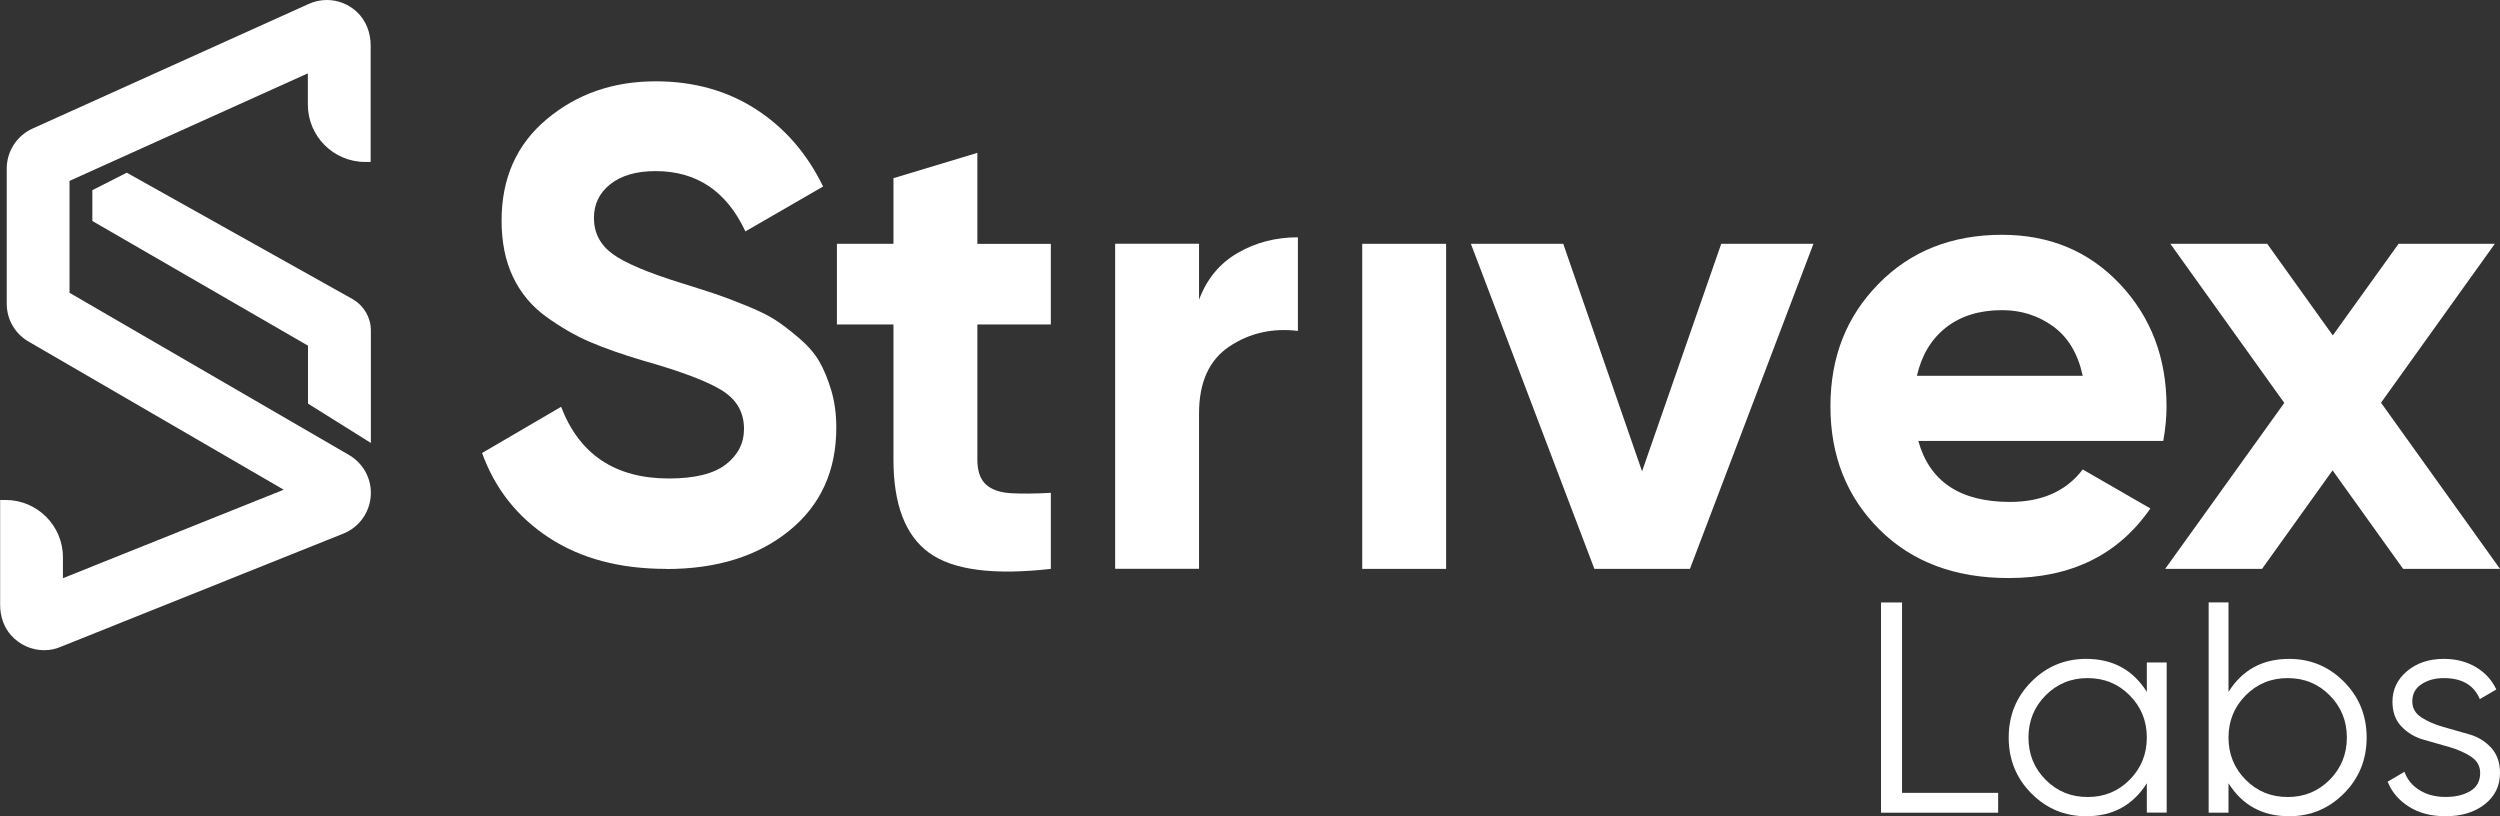
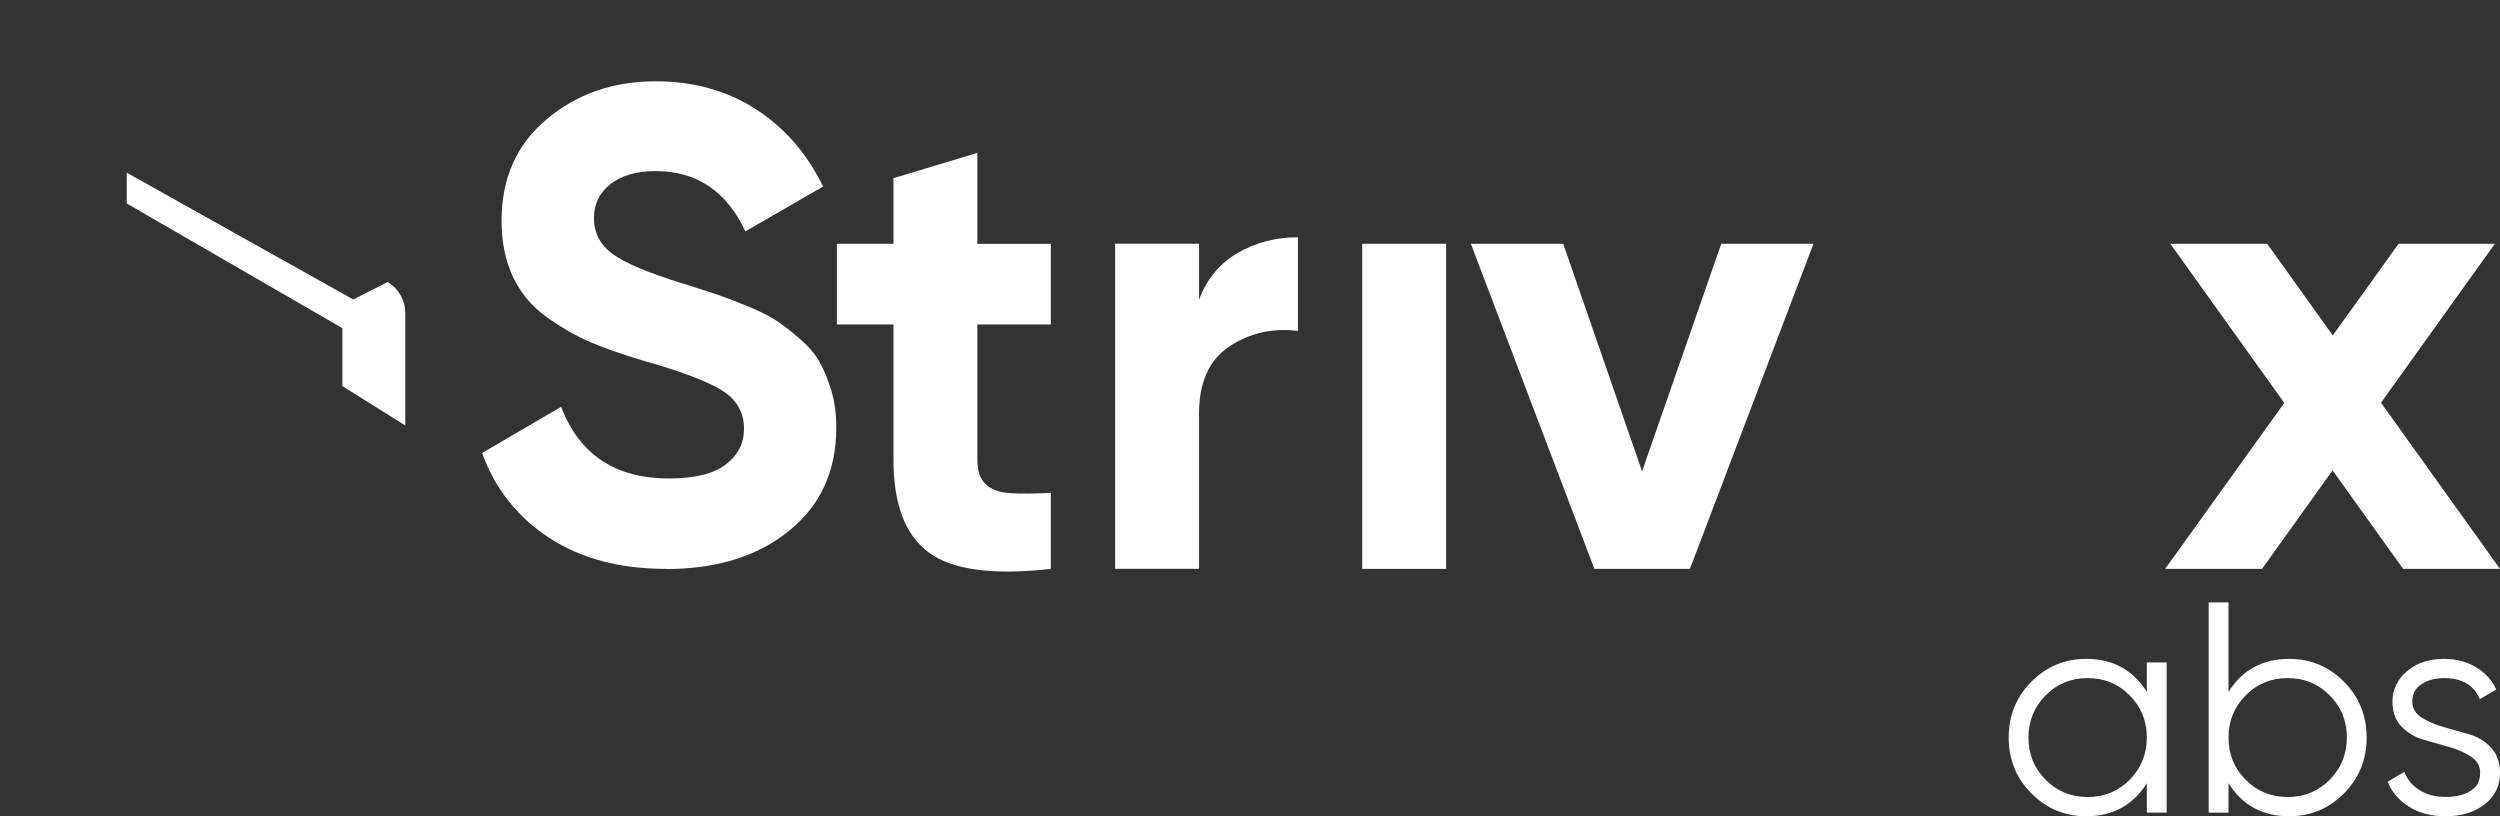
<svg xmlns="http://www.w3.org/2000/svg" id="Capa_2" viewBox="0 0 360.31 117.64">
  <rect x="0" y="0" width="360.31" height="117.64" fill="#333333" stroke="none" />
  <defs>
    <style>.cls-1{fill:#fff;}</style>
  </defs>
  <g id="Capa_1-2">
-     <path class="cls-1" d="M50.43,65.65L10.02,42.2v-16.13l34.35-15.5v4.51c0,4.56,3.71,8.26,8.26,8.26h.79V6.52c0-1.87-.72-3.62-1.98-4.8-1.19-1.11-2.73-1.72-4.33-1.72-.9,0-1.78.19-2.6.56L4.69,18.53c-2.26,1.02-3.72,3.28-3.72,5.76v19.48c0,2.2,1.12,4.21,3.01,5.38l36.91,21.43-31.82,12.75v-3.01c0-4.56-3.71-8.26-8.26-8.26h-.79v15.13c0,1.67.55,3.22,1.56,4.35,1.22,1.38,2.96,2.17,4.78,2.17.84,0,1.64-.16,2.37-.48l40.89-16.38c2.17-.93,3.63-2.98,3.81-5.34.18-2.36-.96-4.59-2.99-5.85Z" />
-     <path class="cls-1" d="M50.91,43.16L18.27,24.89l-4.96,2.52v4.44l31.08,17.97v8.35l9.06,5.67v-16.23c0-1.8-.96-3.49-2.53-4.44Z" />
+     <path class="cls-1" d="M50.91,43.16L18.27,24.89v4.44l31.08,17.97v8.35l9.06,5.67v-16.23c0-1.8-.96-3.49-2.53-4.44Z" />
    <path class="cls-1" d="M96.02,81.99c-6.69,0-12.32-1.5-16.89-4.49-4.57-2.99-7.79-7.06-9.65-12.21l11.39-6.66c2.64,6.89,7.82,10.33,15.54,10.33,3.73,0,6.47-.68,8.21-2.03s2.61-3.06,2.61-5.12c0-2.38-1.06-4.23-3.19-5.55-2.12-1.32-5.92-2.75-11.39-4.3-3.03-.9-5.58-1.8-7.67-2.7-2.09-.9-4.18-2.11-6.27-3.62-2.09-1.51-3.68-3.43-4.78-5.74-1.1-2.32-1.64-5.02-1.64-8.11,0-6.11,2.17-10.99,6.52-14.62,4.34-3.64,9.57-5.45,15.69-5.45,5.47,0,10.28,1.34,14.43,4.01,4.15,2.67,7.38,6.39,9.7,11.15l-11.2,6.47c-2.7-5.79-7.02-8.69-12.94-8.69-2.77,0-4.94.63-6.52,1.88-1.58,1.25-2.37,2.88-2.37,4.87,0,2.12.88,3.85,2.65,5.16,1.77,1.32,5.16,2.75,10.18,4.3,2.06.64,3.62,1.14,4.68,1.5,1.06.35,2.51.9,4.34,1.64,1.83.74,3.25,1.43,4.25,2.08,1,.64,2.14,1.51,3.43,2.61,1.29,1.1,2.27,2.22,2.94,3.38s1.25,2.56,1.74,4.2.72,3.43.72,5.36c0,6.24-2.27,11.2-6.81,14.87-4.54,3.67-10.44,5.5-17.71,5.5Z" />
    <path class="cls-1" d="M151.45,46.76h-10.59v19.49c0,1.62.41,2.81,1.22,3.56.81.75,2,1.17,3.56,1.27,1.56.09,3.5.08,5.81-.05v10.96c-8.31.94-14.16.16-17.57-2.34-3.41-2.5-5.11-6.96-5.11-13.4v-19.49h-8.15v-11.62h8.15v-9.46l12.09-3.65v13.12h10.59v11.62Z" />
    <path class="cls-1" d="M172.81,43.2c1.12-3,2.98-5.25,5.58-6.75,2.59-1.5,5.48-2.25,8.67-2.25v13.49c-3.69-.44-6.98.31-9.89,2.25-2.9,1.94-4.36,5.15-4.36,9.65v22.39h-12.09v-46.85h12.09v8.06Z" />
    <rect class="cls-1" x="196.33" y="35.14" width="12.09" height="46.85" />
    <path class="cls-1" d="M248.05,35.14h13.31l-17.8,46.85h-13.77l-17.8-46.85h13.31l11.36,32.79,11.41-32.79Z" />
-     <path class="cls-1" d="M276.47,63.53c1.62,5.87,6.03,8.81,13.21,8.81,4.62,0,8.12-1.56,10.49-4.68l9.75,5.62c-4.62,6.69-11.43,10.03-20.43,10.03-7.75,0-13.96-2.34-18.65-7.03-4.69-4.68-7.03-10.59-7.03-17.71s2.31-12.95,6.93-17.66c4.62-4.72,10.56-7.07,17.8-7.07,6.87,0,12.54,2.37,17.01,7.12,4.47,4.75,6.7,10.62,6.7,17.62,0,1.56-.16,3.22-.47,4.97h-35.32ZM276.28,54.16h23.89c-.69-3.19-2.11-5.56-4.26-7.12-2.16-1.56-4.61-2.34-7.36-2.34-3.25,0-5.94.83-8.06,2.48-2.12,1.66-3.53,3.98-4.22,6.98Z" />
    <path class="cls-1" d="M360.31,81.99h-13.96l-10.17-14.2-10.17,14.2h-13.96l17.17-23.92-16.42-22.93h13.96l9.45,13.2,9.48-13.2h13.87l-16.4,22.9,17.15,23.95Z" />
-     <path class="cls-1" d="M274.13,114.27h13.85v2.86h-16.88v-30.3h3.03v27.44Z" />
    <path class="cls-1" d="M309.41,95.48h2.86v21.64h-2.86v-4.24c-1.99,3.17-4.91,4.76-8.74,4.76-3.09,0-5.72-1.1-7.9-3.29-2.18-2.19-3.27-4.88-3.27-8.05s1.09-5.86,3.27-8.05c2.18-2.19,4.81-3.29,7.9-3.29,3.84,0,6.75,1.59,8.74,4.76v-4.24ZM294.82,112.38c1.64,1.66,3.66,2.49,6.06,2.49s4.41-.83,6.06-2.49c1.64-1.66,2.47-3.69,2.47-6.08s-.82-4.42-2.47-6.08c-1.64-1.66-3.66-2.49-6.06-2.49s-4.41.83-6.06,2.49c-1.64,1.66-2.47,3.69-2.47,6.08s.82,4.42,2.47,6.08Z" />
    <path class="cls-1" d="M329.92,94.96c3.09,0,5.72,1.1,7.9,3.29,2.18,2.19,3.27,4.88,3.27,8.05s-1.09,5.86-3.27,8.05c-2.18,2.19-4.81,3.29-7.9,3.29-3.84,0-6.75-1.59-8.74-4.76v4.24h-2.86v-30.3h2.86v12.9c1.99-3.17,4.9-4.76,8.74-4.76ZM323.65,112.38c1.64,1.66,3.66,2.49,6.06,2.49s4.41-.83,6.06-2.49c1.64-1.66,2.47-3.69,2.47-6.08s-.82-4.42-2.47-6.08c-1.64-1.66-3.66-2.49-6.06-2.49s-4.41.83-6.06,2.49c-1.64,1.66-2.47,3.69-2.47,6.08s.82,4.42,2.47,6.08Z" />
    <path class="cls-1" d="M347.67,101.1c0,.97.44,1.73,1.32,2.3.88.57,1.94,1.03,3.18,1.38,1.24.35,2.48.71,3.72,1.06,1.24.35,2.29,1,3.14,1.92.85.93,1.28,2.14,1.28,3.65,0,1.85-.73,3.35-2.19,4.5-1.46,1.15-3.34,1.73-5.65,1.73-2.08,0-3.85-.46-5.3-1.39-1.46-.92-2.47-2.12-3.05-3.59l2.42-1.43c.4,1.13,1.13,2.01,2.19,2.66,1.05.65,2.3.97,3.74.97s2.6-.28,3.55-.84c.95-.56,1.43-1.43,1.43-2.62,0-.98-.43-1.76-1.3-2.34-.87-.58-1.92-1.04-3.16-1.4-1.24-.35-2.48-.71-3.72-1.06-1.24-.35-2.29-.99-3.16-1.89-.87-.91-1.3-2.1-1.3-3.57,0-1.76.7-3.23,2.1-4.41,1.4-1.18,3.17-1.77,5.3-1.77,1.76,0,3.3.4,4.63,1.19,1.33.79,2.31,1.87,2.94,3.22l-2.38,1.39c-.84-2.02-2.57-3.03-5.19-3.03-1.24,0-2.31.29-3.2.87-.9.58-1.34,1.41-1.34,2.49Z" />
  </g>
</svg>